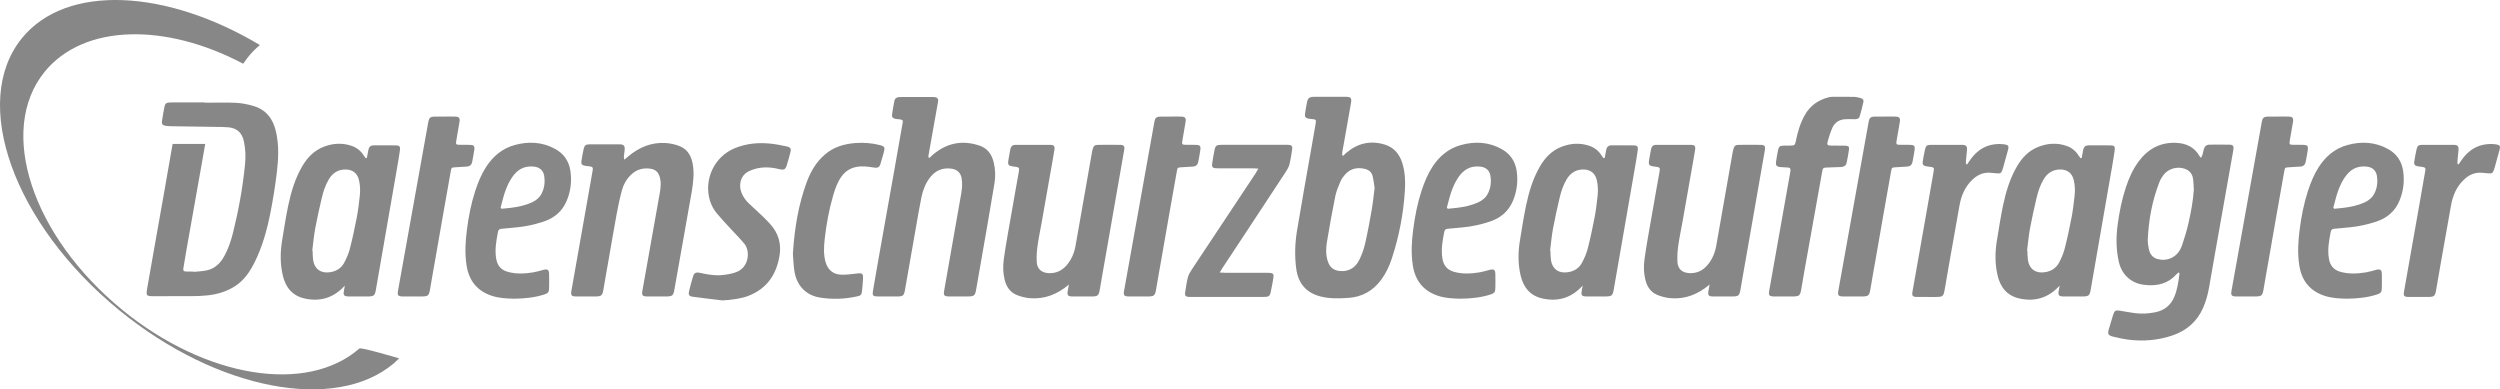
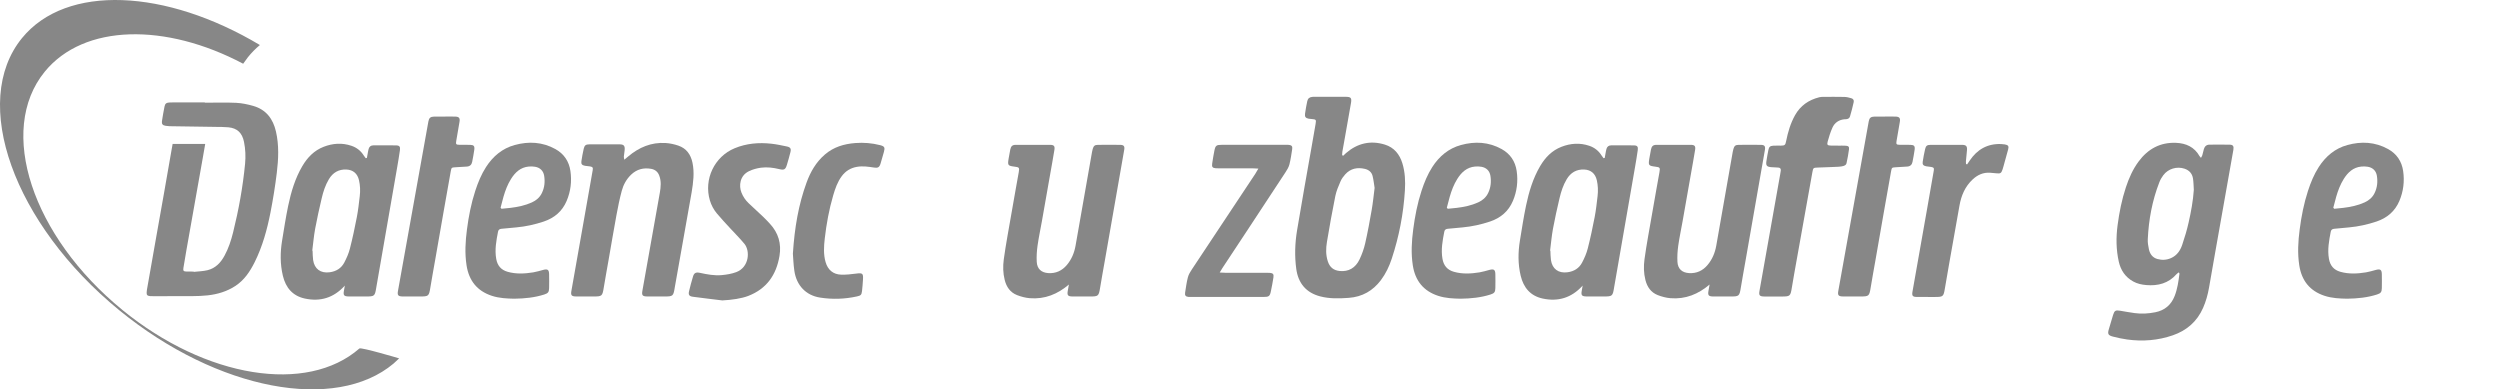
<svg xmlns="http://www.w3.org/2000/svg" version="1.1" id="Ebene_1" x="0px" y="0px" viewBox="0 0 440.622 68.625" style="enable-background:new 0 0 440.622 68.625;" xml:space="preserve">
  <style type="text/css">
	.st0{fill:#878787;}
</style>
  <g>
    <path class="st0" d="M44.634,18.667c-0.974-0.278-1.994-0.495-3.001-0.543C39.791,18.038,37.945,18.1,36.1,18.1   c0-0.016,0-0.032,0-0.051c-1.571,0-3.142,0-4.711,0.003c-0.525,0-1.049-0.016-1.571,0.016c-0.506,0.029-0.723,0.214-0.822,0.709   c-0.171,0.854-0.324,1.713-0.452,2.575c-0.075,0.503,0.126,0.741,0.632,0.819c0.23,0.035,0.46,0.051,0.691,0.072l7.934,0.118v0.003   c0.816,0.005,1.633-0.003,2.441,0.072c1.585,0.147,2.449,0.998,2.765,2.578c0.257,1.279,0.313,2.57,0.187,3.868   c-0.396,4.074-1.121,8.091-2.106,12.061c-0.356,1.427-0.808,2.827-1.52,4.127c-0.669,1.231-1.587,2.203-2.979,2.548   c-0.79,0.195-1.625,0.206-2.441,0.3c-0.003-0.019-0.005-0.037-0.008-0.054c-0.423,0-0.848,0.011-1.271-0.005   c-0.519-0.019-0.621-0.131-0.541-0.64c0.158-1.009,0.332-2.016,0.509-3.022c0.485-2.746,0.974-5.492,1.461-8.239   c0.479-2.698,0.961-5.396,1.437-8.094c0.147-0.832,0.292-1.665,0.434-2.497h-5.741c-0.064,0.353-0.126,0.707-0.19,1.06   c-0.455,2.599-0.905,5.201-1.362,7.8c-0.471,2.671-0.95,5.343-1.424,8.014c-0.49,2.77-0.98,5.541-1.464,8.311   c-0.056,0.319-0.123,0.64-0.139,0.961c-0.027,0.476,0.107,0.621,0.591,0.675c0.195,0.021,0.396,0.013,0.597,0.013   c2.267,0,4.537,0.011,6.804-0.008c0.923-0.008,1.85-0.035,2.762-0.137c1.726-0.19,3.367-0.68,4.842-1.633   c1.609-1.039,2.62-2.567,3.45-4.234c1.373-2.765,2.184-5.72,2.776-8.729c0.455-2.318,0.83-4.657,1.116-7.005   c0.297-2.422,0.407-4.866-0.15-7.283C48.121,20.943,46.896,19.318,44.634,18.667z" />
    <path class="st0" d="M138.671,25.812c-0.902-0.19-1.809-0.383-2.722-0.484c-2.211-0.241-4.384-0.062-6.461,0.798   c-3.579,1.475-5.471,5.476-4.374,9.186c0.252,0.854,0.669,1.622,1.223,2.294c0.744,0.902,1.555,1.748,2.345,2.612   c0.838,0.918,1.729,1.793,2.519,2.752c1.044,1.263,0.848,4.138-1.445,4.995c-0.803,0.3-1.686,0.444-2.545,0.522   c-1.298,0.121-2.583-0.123-3.854-0.399c-0.685-0.15-1.017-0.003-1.21,0.637c-0.257,0.857-0.495,1.724-0.701,2.596   c-0.15,0.637,0.019,0.894,0.669,0.982c1.726,0.233,3.458,0.431,5.187,0.645c1.662-0.08,3.394-0.335,4.572-0.79   c3.244-1.253,4.952-3.702,5.511-7.053c0.361-2.163-0.193-4.047-1.678-5.656c-0.404-0.439-0.816-0.875-1.25-1.287   c-0.83-0.79-1.681-1.561-2.511-2.347c-0.57-0.538-0.996-1.183-1.279-1.911c-0.442-1.13-0.324-2.952,1.378-3.753   c0.642-0.302,1.36-0.498,2.064-0.594c1.092-0.147,2.184-0.005,3.263,0.257c0.843,0.203,1.071,0.051,1.32-0.763   c0.225-0.739,0.431-1.483,0.621-2.23C139.466,26.2,139.314,25.946,138.671,25.812z" />
    <path class="st0" d="M97.887,26.273c-2.286-1.266-4.716-1.389-7.179-0.712c-2.184,0.6-3.825,1.989-5.043,3.876   c-0.843,1.309-1.424,2.738-1.903,4.21c-0.723,2.211-1.162,4.486-1.461,6.785c-0.278,2.101-0.399,4.216-0.072,6.333   c0.415,2.687,1.85,4.515,4.462,5.372c1.32,0.434,2.693,0.482,3.956,0.509c1.863-0.024,3.592-0.203,5.273-0.739   c0.672-0.214,0.846-0.423,0.859-1.127c0.016-0.822,0.019-1.643,0-2.465c-0.019-0.787-0.265-0.95-1.049-0.744   c-0.578,0.15-1.151,0.335-1.74,0.431c-1.51,0.244-3.022,0.327-4.524-0.099c-1.156-0.329-1.796-1.092-2.005-2.262   c-0.292-1.633,0.008-3.223,0.318-4.815c0.07-0.359,0.297-0.476,0.634-0.506c0.87-0.072,1.737-0.163,2.607-0.244   c1.646-0.153,3.249-0.506,4.815-1.03c1.871-0.629,3.258-1.799,4.036-3.635c0.717-1.694,0.926-3.469,0.664-5.276   C100.288,28.438,99.407,27.116,97.887,26.273z M95.507,34.019c-0.372,0.774-0.988,1.303-1.761,1.654   c-1.191,0.543-2.46,0.803-3.75,0.961c-0.533,0.067-1.071,0.11-1.606,0.163c-0.056-0.062-0.11-0.126-0.163-0.187   c0.169-0.64,0.327-1.285,0.509-1.922c0.319-1.103,0.723-2.176,1.336-3.153c0.731-1.162,1.676-2.05,3.126-2.181   c0.367-0.035,0.749-0.021,1.114,0.04c0.87,0.147,1.448,0.704,1.593,1.563C96.078,32.009,95.981,33.044,95.507,34.019z" />
    <path class="st0" d="M150.869,48.225c-0.859,0.112-1.734,0.209-2.602,0.185c-1.421-0.04-2.363-0.846-2.757-2.211   c-0.396-1.373-0.305-2.77-0.147-4.154c0.292-2.575,0.76-5.123,1.488-7.612c0.351-1.196,0.755-2.377,1.515-3.394   c0.672-0.897,1.552-1.44,2.669-1.633c1.03-0.182,2.034-0.021,3.046,0.131c0.653,0.102,0.918-0.059,1.111-0.691   c0.211-0.691,0.404-1.386,0.6-2.08c0.211-0.766,0.112-0.982-0.669-1.183c-1.435-0.367-2.899-0.487-4.376-0.372   c-1.978,0.153-3.806,0.688-5.356,2.018c-1.563,1.344-2.543,3.054-3.233,4.946c-1.421,3.892-2.112,7.928-2.412,12.532   c0.056,0.691,0.091,1.863,0.257,3.017c0.372,2.578,2.037,4.331,4.515,4.722c2.184,0.345,4.374,0.273,6.542-0.206   c0.656-0.145,0.79-0.276,0.87-0.934c0.08-0.666,0.126-1.338,0.169-2.01C152.17,48.164,152.025,48.073,150.869,48.225z" />
    <path class="st0" d="M122.049,28.678c-0.302-1.445-1.071-2.532-2.495-3.014c-0.723-0.246-1.496-0.415-2.256-0.46   c-2.521-0.153-4.681,0.768-6.582,2.374c-0.198,0.169-0.399,0.329-0.688,0.57c-0.04-0.284-0.086-0.426-0.075-0.559   c0.035-0.372,0.102-0.741,0.139-1.113c0.078-0.766-0.134-1.031-0.883-1.036c-1.769-0.011-3.541-0.011-5.313,0   c-0.65,0.005-0.87,0.161-1.014,0.768c-0.169,0.728-0.302,1.464-0.412,2.203c-0.075,0.509,0.11,0.717,0.642,0.811   c0.294,0.054,0.6,0.054,0.891,0.11c0.455,0.083,0.541,0.209,0.46,0.666c-0.514,2.92-1.028,5.84-1.544,8.758   c-0.736,4.17-1.478,8.34-2.211,12.511c-0.139,0.784,0.027,0.977,0.854,0.985c0.996,0.008,1.994,0.003,2.993,0.003   c1.579,0,1.611-0.045,1.871-1.638c0.254-1.574,0.549-3.142,0.822-4.711c0.468-2.677,0.915-5.353,1.408-8.025   c0.262-1.419,0.551-2.835,0.923-4.229c0.289-1.089,0.83-2.08,1.665-2.877c0.996-0.95,2.187-1.255,3.522-1.017   c0.685,0.123,1.17,0.511,1.424,1.18c0.38,0.998,0.278,2.013,0.107,3.022c-0.246,1.451-2.35,13.182-3.078,17.307   c-0.137,0.784,0.029,0.977,0.854,0.985c0.998,0.008,1.997,0.003,2.993,0.003c1.579,0,1.611-0.045,1.871-1.638   c0.257-1.574,2.607-14.55,2.968-16.737C122.189,32.154,122.414,30.423,122.049,28.678z" />
    <path class="st0" d="M83.216,28.545c0.139-0.709,0.276-1.419,0.375-2.133c0.091-0.675-0.083-0.867-0.752-0.883   c-0.621-0.016-1.245,0.005-1.868-0.008c-0.589-0.013-0.656-0.088-0.562-0.669c0.182-1.13,0.385-2.256,0.578-3.383   c0.11-0.645-0.075-0.894-0.723-0.918c-0.624-0.021-1.247-0.005-1.868-0.005c-0.624,0-1.247-0.011-1.871,0.003   c-0.656,0.016-0.907,0.227-1.022,0.851c-0.203,1.103-0.402,2.206-0.594,3.308c-0.666,3.801-4.042,22.436-4.767,26.56   c-0.139,0.782,0.027,0.977,0.854,0.985c0.996,0.008,1.994,0,2.993,0c1.579,0.003,1.611-0.043,1.871-1.638   c0.254-1.571,0.549-3.14,0.822-4.711c0.41-2.334,2.484-14.272,2.776-15.787c0.11-0.573,0.15-0.589,0.739-0.632   c0.696-0.048,1.394-0.083,2.09-0.126C82.801,29.326,83.117,29.045,83.216,28.545z" />
-     <path class="st0" d="M211.186,28.545c0.139-0.709,0.276-1.419,0.375-2.133c0.091-0.675-0.083-0.867-0.752-0.883   c-0.621-0.016-1.245,0.005-1.868-0.008c-0.589-0.013-0.656-0.088-0.562-0.669c0.182-1.13,0.385-2.256,0.578-3.383   c0.11-0.645-0.075-0.894-0.723-0.918c-0.624-0.021-1.247-0.005-1.868-0.005c-0.624,0-1.247-0.011-1.871,0.003   c-0.656,0.016-0.907,0.227-1.022,0.851c-0.203,1.103-0.402,2.206-0.594,3.308c-0.667,3.801-4.042,22.436-4.767,26.56   c-0.139,0.782,0.027,0.977,0.854,0.985c0.996,0.008,1.994,0,2.992,0c1.579,0.003,1.611-0.043,1.871-1.638   c0.254-1.571,0.549-3.14,0.822-4.711c0.41-2.334,2.484-14.272,2.776-15.787c0.11-0.573,0.15-0.589,0.739-0.632   c0.696-0.048,1.395-0.083,2.09-0.126C210.772,29.326,211.087,29.045,211.186,28.545z" />
    <path class="st0" d="M69.823,25.625c-1.346-0.027-2.693-0.013-4.039-0.005c-0.426,0.003-0.704,0.233-0.816,0.64   c-0.072,0.262-0.112,0.535-0.163,0.803c-0.048,0.257-0.094,0.517-0.139,0.776c-0.072,0.013-0.142,0.027-0.211,0.04   c-0.112-0.153-0.233-0.297-0.332-0.455c-0.519-0.838-1.253-1.416-2.181-1.729c-1.651-0.562-3.295-0.444-4.901,0.179   c-1.676,0.65-2.859,1.879-3.753,3.397c-1.277,2.173-1.986,4.564-2.497,7.005c-0.42,2.021-0.733,4.066-1.068,6.105   c-0.343,2.082-0.361,4.165,0.134,6.229c0.501,2.088,1.71,3.539,3.868,4.007c2.73,0.594,5.078-0.134,6.981-2.206   c0.024-0.027,0.048-0.054,0.072-0.08c-0.054,0.313-0.11,0.624-0.166,0.937c-0.137,0.782,0.029,0.974,0.854,0.982   c0.998,0.011,1.997,0.003,2.995,0.003c1.577,0,1.609-0.043,1.868-1.638c0.257-1.574,3.081-17.655,3.688-21.215   c0.169-0.982,0.337-1.965,0.474-2.95C70.572,25.855,70.406,25.636,69.823,25.625z M63.407,34.57   c-0.145,1.234-0.278,2.476-0.514,3.696c-0.356,1.855-0.749,3.705-1.218,5.535c-0.217,0.857-0.583,1.694-0.998,2.481   c-0.53,1.006-1.432,1.555-2.575,1.705c-1.59,0.211-2.685-0.578-2.915-2.165c-0.078-0.541-0.067-1.092-0.096-1.638   c-0.019-0.005-0.035-0.008-0.054-0.013c0.163-1.282,0.273-2.572,0.506-3.841c0.335-1.809,0.736-3.608,1.159-5.399   c0.273-1.164,0.642-2.305,1.263-3.34c0.696-1.167,1.724-1.777,3.097-1.713c1.178,0.054,1.943,0.723,2.208,1.871   C63.485,32.68,63.517,33.625,63.407,34.57z" />
-     <path class="st0" d="M172.686,25.679c-3.059-1.055-5.838-0.49-8.3,1.614c-0.201,0.169-0.383,0.359-0.576,0.541   c-0.054-0.032-0.11-0.064-0.166-0.094c0-0.121-0.016-0.246,0.003-0.361c0.329-1.866,0.661-3.729,0.996-5.591   c0.227-1.274,0.46-2.548,0.683-3.825c0.094-0.543-0.104-0.798-0.65-0.857c-0.171-0.019-0.348-0.008-0.522-0.008   c-1.496,0-2.992-0.003-4.489,0c-0.401,0-0.8-0.013-1.199,0.013c-0.436,0.032-0.76,0.244-0.843,0.707   c-0.142,0.784-0.289,1.569-0.402,2.358c-0.062,0.431,0.115,0.664,0.533,0.763c0.265,0.064,0.543,0.062,0.816,0.096   c0.541,0.07,0.605,0.15,0.517,0.666c-0.056,0.345-0.126,0.685-0.187,1.031c-0.452,2.575-0.905,5.15-1.36,7.725   c-0.479,2.698-0.961,5.396-1.443,8.094c-0.471,2.647-0.942,5.297-1.411,7.944c-0.276,1.571-0.559,3.14-0.816,4.714   c-0.15,0.907-0.021,1.039,0.923,1.041c1.122,0.005,2.246,0.005,3.367,0.003c1.012-0.005,1.172-0.158,1.346-1.186   c0.161-0.958,0.335-1.914,0.503-2.872c0.463-2.65,0.926-5.3,1.395-7.947c0.321-1.817,0.618-3.635,0.988-5.442   c0.262-1.277,0.72-2.489,1.534-3.536c0.956-1.229,2.2-1.748,3.747-1.544c1.004,0.134,1.649,0.707,1.812,1.702   c0.088,0.538,0.112,1.097,0.07,1.638c-0.056,0.691-0.198,1.378-0.321,2.064c-0.385,2.198-2.273,12.952-2.835,16.135   c-0.139,0.784,0.029,0.977,0.854,0.985c0.996,0.011,1.994,0.003,2.993,0.003c1.579,0,1.611-0.045,1.871-1.638   c0.257-1.574,0.549-3.142,0.822-4.711c0.244-1.395,2.064-11.788,2.35-13.683c0.185-1.218,0.137-2.436-0.158-3.638   C174.796,27.213,174.043,26.148,172.686,25.679z" />
    <path class="st0" d="M197.451,25.531c-1.322-0.019-2.645-0.016-3.964,0c-0.549,0.008-0.736,0.185-0.897,0.725   c-0.051,0.166-0.086,0.337-0.118,0.509c-0.324,1.839-2.248,12.877-2.91,16.555c-0.222,1.242-0.696,2.39-1.518,3.37   c-0.857,1.025-1.954,1.531-3.29,1.443c-1.229-0.083-1.962-0.755-2.029-1.978c-0.051-0.937,0.008-1.892,0.137-2.824   c0.203-1.453,0.514-2.891,0.771-4.336c0.487-2.746,0.969-5.495,1.451-8.241c0.254-1.445,0.522-2.891,0.755-4.342   c0.104-0.666-0.08-0.878-0.755-0.883c-2.018-0.013-4.039-0.011-6.06,0c-0.597,0.005-0.846,0.238-0.966,0.83   c-0.107,0.538-0.206,1.076-0.294,1.617c-0.19,1.17-0.126,1.25,1.076,1.4c0.79,0.099,0.851,0.169,0.72,0.942   c-0.182,1.057-0.383,2.109-0.567,3.164c-0.487,2.746-0.974,5.492-1.448,8.241c-0.227,1.325-0.45,2.65-0.629,3.983   c-0.163,1.218-0.142,2.433,0.161,3.638c0.311,1.234,0.977,2.2,2.179,2.669c0.709,0.276,1.478,0.479,2.235,0.543   c2.669,0.219,4.928-0.725,6.9-2.409c-0.067,0.372-0.134,0.747-0.198,1.122c-0.139,0.782,0.027,0.977,0.854,0.985   c0.996,0.008,1.994,0,2.992,0c1.579,0.003,1.611-0.043,1.871-1.638c0.254-1.571,0.549-3.14,0.822-4.711   c0.244-1.394,2.885-16.496,3.413-19.513C198.252,25.78,198.07,25.539,197.451,25.531z" />
    <path class="st0" d="M227.151,25.53c-0.123-0.013-0.249-0.008-0.372-0.008c-3.817,0-7.631,0-11.445,0.003   c-0.958,0-1.122,0.126-1.306,1.063c-0.15,0.755-0.281,1.518-0.388,2.283c-0.078,0.554,0.075,0.728,0.621,0.784   c0.198,0.021,0.399,0.013,0.6,0.013c1.97,0,3.94-0.003,5.91,0c0.265,0,0.533,0.024,1.014,0.048   c-0.244,0.42-0.377,0.674-0.535,0.913c-3.094,4.668-10.567,15.905-11.186,16.855c-0.284,0.434-0.573,0.899-0.699,1.389   c-0.23,0.891-0.351,1.809-0.493,2.719c-0.075,0.482,0.112,0.688,0.597,0.741c0.126,0.011,0.335,0.005,0.458,0.005   c3.817,0.003,8.956,0.003,12.773,0c0.958,0,1.122-0.126,1.306-1.063c0.15-0.757,0.332-1.63,0.439-2.396   c0.078-0.557-0.075-0.731-0.624-0.787c-0.195-0.019-0.396-0.011-0.597-0.011c-1.97,0-5.265,0.003-7.235-0.003   c-0.268,0-0.535-0.024-1.017-0.048c0.246-0.418,0.327-0.559,0.484-0.798c0.573-0.865,7.998-12.098,11.103-16.855   c0.284-0.434,0.57-0.899,0.699-1.392c0.227-0.889,0.351-1.807,0.493-2.717C227.826,25.787,227.638,25.581,227.151,25.53z" />
    <path class="st0" d="M264.663,26.273c-2.286-1.266-4.716-1.389-7.179-0.712c-2.184,0.6-3.825,1.989-5.043,3.876   c-0.843,1.309-1.424,2.738-1.903,4.21c-0.723,2.211-1.162,4.486-1.461,6.785c-0.278,2.101-0.399,4.216-0.072,6.333   c0.415,2.687,1.85,4.515,4.462,5.372c1.32,0.434,2.693,0.482,3.956,0.509c1.863-0.024,3.592-0.203,5.273-0.739   c0.672-0.214,0.846-0.423,0.859-1.127c0.016-0.822,0.019-1.643,0-2.465c-0.019-0.787-0.265-0.95-1.049-0.744   c-0.578,0.15-1.151,0.335-1.74,0.431c-1.51,0.244-3.022,0.327-4.523-0.099c-1.156-0.329-1.796-1.092-2.005-2.262   c-0.292-1.633,0.008-3.223,0.319-4.815c0.07-0.359,0.297-0.476,0.634-0.506c0.87-0.072,1.737-0.163,2.607-0.244   c1.646-0.153,3.249-0.506,4.815-1.03c1.871-0.629,3.257-1.799,4.036-3.635c0.717-1.694,0.926-3.469,0.664-5.276   C267.064,28.438,266.183,27.116,264.663,26.273z M262.283,34.019c-0.372,0.774-0.988,1.303-1.761,1.654   c-1.191,0.543-2.46,0.803-3.75,0.961c-0.533,0.067-1.071,0.11-1.606,0.163c-0.056-0.062-0.11-0.126-0.163-0.187   c0.169-0.64,0.327-1.285,0.509-1.922c0.318-1.103,0.723-2.176,1.336-3.153c0.731-1.162,1.676-2.05,3.126-2.181   c0.367-0.035,0.749-0.021,1.113,0.04c0.87,0.147,1.448,0.704,1.593,1.563C262.853,32.009,262.757,33.044,262.283,34.019z" />
-     <path class="st0" d="M439.983,25.453c-0.222-0.038-0.447-0.059-0.669-0.067c-2.409-0.088-4.218,0.961-5.538,2.931   c-0.147,0.219-0.297,0.436-0.447,0.656c-0.062-0.021-0.126-0.043-0.187-0.067c-0.008-0.161-0.037-0.327-0.021-0.487   c0.054-0.645,0.131-1.287,0.185-1.933c0.062-0.723-0.142-0.956-0.878-0.958c-1.847-0.013-3.691-0.013-5.535,0   c-0.61,0.003-0.827,0.161-0.961,0.731c-0.177,0.752-0.316,1.512-0.431,2.275c-0.07,0.458,0.123,0.677,0.605,0.771   c0.294,0.056,0.597,0.062,0.889,0.118c0.463,0.088,0.538,0.201,0.458,0.666c-0.396,2.281-0.792,4.561-1.194,6.841   c-0.851,4.829-1.705,9.657-2.559,14.486c-0.123,0.709,0.029,0.91,0.76,0.921c1.071,0.013,2.141,0.003,3.215,0.003   c1.432,0,1.504-0.072,1.742-1.52c0.244-1.475,0.501-2.944,0.763-4.416c0.597-3.381,1.207-6.761,1.801-10.147   c0.313-1.788,0.982-3.389,2.342-4.647c0.859-0.795,1.855-1.247,3.049-1.167c0.372,0.024,0.747,0.054,1.116,0.099   c0.709,0.083,0.867-0.003,1.097-0.696c0.126-0.377,0.219-0.766,0.327-1.148c0.219-0.79,0.447-1.579,0.656-2.374   C440.716,25.758,440.574,25.558,439.983,25.453z" />
    <path class="st0" d="M352.954,29.846c0.126-0.377,0.219-0.766,0.327-1.148c0.219-0.79,0.447-1.579,0.656-2.374   c0.15-0.565,0.008-0.766-0.583-0.87c-0.222-0.038-0.447-0.059-0.669-0.067c-2.409-0.088-4.218,0.961-5.538,2.931   c-0.147,0.219-0.297,0.436-0.447,0.656c-0.062-0.021-0.126-0.043-0.187-0.067c-0.008-0.161-0.037-0.327-0.021-0.487   c0.054-0.645,0.131-1.287,0.185-1.933c0.062-0.723-0.142-0.956-0.878-0.958c-1.847-0.013-3.691-0.013-5.535,0   c-0.61,0.003-0.827,0.161-0.961,0.731c-0.177,0.752-0.316,1.512-0.431,2.275c-0.07,0.458,0.123,0.677,0.605,0.771   c0.294,0.056,0.597,0.062,0.889,0.118c0.463,0.088,0.538,0.201,0.458,0.666c-0.396,2.281-0.792,4.561-1.194,6.841   c-0.851,4.829-1.705,9.657-2.559,14.486c-0.123,0.709,0.029,0.91,0.76,0.921c1.071,0.013,2.144,0.003,3.215,0.003   c1.432,0,1.504-0.072,1.742-1.52c0.244-1.475,0.501-2.944,0.763-4.416c0.597-3.381,1.207-6.761,1.801-10.147   c0.313-1.788,0.982-3.389,2.342-4.647c0.859-0.795,1.855-1.247,3.049-1.167c0.372,0.024,0.747,0.054,1.116,0.099   C352.565,30.625,352.723,30.539,352.954,29.846z" />
    <path class="st0" d="M420.902,26.273c-2.286-1.266-4.716-1.389-7.179-0.712c-2.184,0.6-3.825,1.989-5.043,3.876   c-0.843,1.309-1.424,2.738-1.903,4.21c-0.723,2.211-1.162,4.486-1.461,6.785c-0.278,2.101-0.399,4.216-0.072,6.333   c0.415,2.687,1.85,4.515,4.462,5.372c1.32,0.434,2.693,0.482,3.956,0.509c1.863-0.024,3.592-0.203,5.273-0.739   c0.672-0.214,0.846-0.423,0.859-1.127c0.016-0.822,0.019-1.643,0-2.465c-0.019-0.787-0.265-0.95-1.049-0.744   c-0.578,0.15-1.151,0.335-1.74,0.431c-1.51,0.244-3.022,0.327-4.523-0.099c-1.156-0.329-1.796-1.092-2.005-2.262   c-0.292-1.633,0.008-3.223,0.318-4.815c0.07-0.359,0.297-0.476,0.634-0.506c0.87-0.072,1.737-0.163,2.607-0.244   c1.646-0.153,3.249-0.506,4.815-1.03c1.871-0.629,3.257-1.799,4.036-3.635c0.717-1.694,0.926-3.469,0.664-5.276   C423.302,28.438,422.422,27.116,420.902,26.273z M418.522,34.019c-0.372,0.774-0.988,1.303-1.761,1.654   c-1.191,0.543-2.46,0.803-3.75,0.961c-0.533,0.067-1.071,0.11-1.606,0.163c-0.056-0.062-0.11-0.126-0.163-0.187   c0.169-0.64,0.327-1.285,0.509-1.922c0.319-1.103,0.723-2.176,1.336-3.153c0.731-1.162,1.676-2.05,3.126-2.181   c0.367-0.035,0.749-0.021,1.113,0.04c0.87,0.147,1.448,0.704,1.593,1.563C419.092,32.009,418.996,33.044,418.522,34.019z" />
    <path class="st0" d="M337.449,26.411c0.091-0.675-0.083-0.867-0.752-0.883c-0.621-0.016-1.245,0.005-1.868-0.008   c-0.589-0.013-0.656-0.088-0.565-0.669c0.185-1.13,0.388-2.256,0.581-3.383c0.11-0.645-0.075-0.894-0.723-0.918   c-0.624-0.021-1.247-0.005-1.868-0.005c-0.624,0-1.247-0.011-1.871,0.003c-0.656,0.016-0.907,0.227-1.022,0.851   c-0.203,1.103-0.401,2.206-0.594,3.308c-0.666,3.801-4.042,22.436-4.767,26.56c-0.139,0.782,0.027,0.977,0.854,0.985   c0.996,0.008,1.994,0,2.992,0c1.579,0.003,1.611-0.043,1.871-1.638c0.254-1.571,0.549-3.14,0.822-4.711   c0.409-2.334,2.484-14.272,2.776-15.787c0.11-0.573,0.15-0.589,0.739-0.632c0.696-0.048,1.395-0.083,2.09-0.126   c0.517-0.032,0.832-0.313,0.931-0.814C337.214,27.835,337.35,27.126,337.449,26.411z" />
-     <path class="st0" d="M406.37,28.545c0.139-0.709,0.276-1.419,0.375-2.133c0.091-0.675-0.083-0.867-0.752-0.883   c-0.621-0.016-1.245,0.005-1.868-0.008c-0.589-0.013-0.656-0.088-0.565-0.669c0.185-1.13,0.388-2.256,0.581-3.383   c0.11-0.645-0.075-0.894-0.723-0.918c-0.624-0.021-1.247-0.005-1.868-0.005c-0.624,0-1.247-0.011-1.871,0.003   c-0.656,0.016-0.907,0.227-1.022,0.851c-0.203,1.103-0.402,2.206-0.594,3.308c-0.666,3.801-4.042,22.436-4.767,26.56   c-0.139,0.782,0.027,0.977,0.854,0.985c0.996,0.008,1.994,0,2.992,0c1.579,0.003,1.611-0.043,1.871-1.638   c0.254-1.571,0.549-3.14,0.822-4.711c0.41-2.334,2.484-14.272,2.776-15.787c0.11-0.573,0.15-0.589,0.739-0.632   c0.696-0.048,1.395-0.083,2.09-0.126C405.955,29.326,406.271,29.045,406.37,28.545z" />
-     <path class="st0" d="M372.72,26.449c0.083-0.594-0.083-0.814-0.666-0.824c-1.346-0.027-2.693-0.013-4.039-0.005   c-0.426,0.003-0.704,0.233-0.816,0.64c-0.072,0.262-0.112,0.535-0.163,0.803c-0.048,0.257-0.094,0.517-0.139,0.776   c-0.072,0.013-0.142,0.027-0.211,0.04c-0.112-0.153-0.233-0.297-0.332-0.455c-0.519-0.838-1.253-1.416-2.182-1.729   c-1.651-0.562-3.295-0.444-4.901,0.179c-1.676,0.65-2.859,1.879-3.753,3.397c-1.277,2.173-1.986,4.564-2.497,7.005   c-0.42,2.021-0.733,4.066-1.068,6.105c-0.343,2.082-0.361,4.165,0.134,6.229c0.501,2.088,1.71,3.539,3.868,4.007   c2.73,0.594,5.078-0.134,6.981-2.206c0.024-0.027,0.048-0.054,0.072-0.08c-0.054,0.313-0.11,0.624-0.166,0.937   c-0.137,0.782,0.029,0.974,0.854,0.982c0.998,0.011,1.997,0.003,2.995,0.003c1.577,0,1.609-0.043,1.868-1.638   c0.257-1.574,3.081-17.655,3.688-21.215C372.415,28.417,372.584,27.434,372.72,26.449z M365.638,34.57   c-0.145,1.234-0.278,2.476-0.514,3.696c-0.356,1.855-0.749,3.705-1.218,5.535c-0.217,0.857-0.583,1.694-0.998,2.481   c-0.53,1.006-1.432,1.555-2.575,1.705c-1.59,0.211-2.685-0.578-2.915-2.165c-0.078-0.541-0.067-1.092-0.096-1.638   c-0.019-0.005-0.035-0.008-0.054-0.013c0.163-1.282,0.273-2.572,0.506-3.841c0.335-1.809,0.736-3.608,1.159-5.399   c0.273-1.164,0.642-2.305,1.263-3.34c0.696-1.167,1.724-1.777,3.097-1.713c1.178,0.054,1.943,0.723,2.208,1.871   C365.716,32.68,365.748,33.625,365.638,34.57z" />
    <path class="st0" d="M287.987,25.625c-1.346-0.027-2.693-0.013-4.039-0.005c-0.426,0.003-0.704,0.233-0.816,0.64   c-0.072,0.262-0.112,0.535-0.163,0.803c-0.048,0.257-0.094,0.517-0.139,0.776c-0.072,0.013-0.142,0.027-0.211,0.04   c-0.112-0.153-0.233-0.297-0.332-0.455c-0.519-0.838-1.253-1.416-2.181-1.729c-1.651-0.562-3.295-0.444-4.901,0.179   c-1.676,0.65-2.859,1.879-3.753,3.397c-1.277,2.173-1.986,4.564-2.497,7.005c-0.42,2.021-0.733,4.066-1.068,6.105   c-0.343,2.082-0.361,4.165,0.134,6.229c0.501,2.088,1.71,3.539,3.868,4.007c2.73,0.594,5.078-0.134,6.981-2.206   c0.024-0.027,0.048-0.054,0.072-0.08c-0.054,0.313-0.11,0.624-0.166,0.937c-0.137,0.782,0.029,0.974,0.854,0.982   c0.998,0.011,1.997,0.003,2.995,0.003c1.577,0,1.609-0.043,1.868-1.638c0.257-1.574,3.081-17.655,3.688-21.215   c0.169-0.982,0.337-1.965,0.474-2.95C288.737,25.855,288.571,25.636,287.987,25.625z M281.571,34.57   c-0.145,1.234-0.278,2.476-0.514,3.696c-0.356,1.855-0.75,3.705-1.218,5.535c-0.217,0.857-0.583,1.694-0.998,2.481   c-0.53,1.006-1.432,1.555-2.575,1.705c-1.59,0.211-2.685-0.578-2.915-2.165c-0.078-0.541-0.067-1.092-0.096-1.638   c-0.019-0.005-0.035-0.008-0.054-0.013c0.163-1.282,0.273-2.572,0.506-3.841c0.335-1.809,0.736-3.608,1.159-5.399   c0.273-1.164,0.642-2.305,1.263-3.34c0.696-1.167,1.724-1.777,3.097-1.713c1.178,0.054,1.943,0.723,2.208,1.871   C281.649,32.68,281.681,33.625,281.571,34.57z" />
    <path class="st0" d="M310.373,25.531c-1.322-0.019-2.645-0.016-3.964,0c-0.549,0.008-0.736,0.185-0.897,0.725   c-0.051,0.166-0.086,0.337-0.118,0.509c-0.324,1.839-2.248,12.877-2.909,16.555c-0.222,1.242-0.696,2.39-1.518,3.37   c-0.857,1.025-1.954,1.531-3.29,1.443c-1.229-0.083-1.962-0.755-2.029-1.978c-0.051-0.937,0.008-1.892,0.137-2.824   c0.203-1.453,0.514-2.891,0.771-4.336c0.487-2.746,0.969-5.495,1.451-8.241c0.254-1.445,0.522-2.891,0.755-4.342   c0.104-0.666-0.08-0.878-0.755-0.883c-2.018-0.013-4.039-0.011-6.06,0c-0.597,0.005-0.846,0.238-0.966,0.83   c-0.107,0.538-0.206,1.076-0.294,1.617c-0.19,1.17-0.126,1.25,1.076,1.4c0.79,0.099,0.851,0.169,0.72,0.942   c-0.182,1.057-0.383,2.109-0.567,3.164c-0.487,2.746-0.974,5.492-1.448,8.241c-0.227,1.325-0.45,2.65-0.629,3.983   c-0.163,1.218-0.142,2.433,0.161,3.638c0.311,1.234,0.977,2.2,2.179,2.669c0.709,0.276,1.478,0.479,2.235,0.543   c2.669,0.219,4.928-0.725,6.9-2.409c-0.067,0.372-0.134,0.747-0.198,1.122c-0.139,0.782,0.027,0.977,0.854,0.985   c0.996,0.008,1.994,0,2.992,0c1.579,0.003,1.611-0.043,1.871-1.638c0.254-1.571,0.549-3.14,0.822-4.711   c0.244-1.394,2.885-16.496,3.413-19.513C311.173,25.78,310.991,25.539,310.373,25.531z" />
    <path class="st0" d="M392.998,25.5c-1.196-0.027-2.396-0.016-3.592-0.005c-0.511,0.005-0.835,0.297-0.974,0.779   c-0.104,0.356-0.174,0.725-0.278,1.084c-0.04,0.145-0.137,0.273-0.236,0.463c-0.123-0.142-0.198-0.209-0.244-0.289   c-0.91-1.622-2.38-2.286-4.151-2.358c-2.794-0.115-4.96,1.079-6.598,3.292c-1.02,1.378-1.702,2.923-2.238,4.54   c-0.725,2.181-1.167,4.433-1.467,6.705c-0.281,2.133-0.262,4.275,0.211,6.392c0.345,1.536,1.151,2.738,2.554,3.512   c0.715,0.396,1.496,0.557,2.291,0.626c2.069,0.177,3.913-0.297,5.34-1.925c0.104-0.118,0.252-0.198,0.404-0.316   c0.056,0.126,0.115,0.193,0.107,0.252c-0.174,1.336-0.353,2.671-0.854,3.932c-0.613,1.558-1.75,2.519-3.394,2.848   c-1.204,0.241-2.425,0.319-3.648,0.15c-0.862-0.118-1.718-0.273-2.578-0.42c-0.771-0.131-0.985-0.021-1.215,0.72   c-0.26,0.832-0.492,1.673-0.747,2.505c-0.262,0.862-0.155,1.116,0.741,1.346c0.819,0.211,1.651,0.388,2.487,0.503   c2.736,0.377,5.431,0.161,8.043-0.741c2.452-0.849,4.269-2.425,5.326-4.823c0.506-1.146,0.84-2.342,1.052-3.573   c0.343-1.989,0.693-3.975,1.044-5.964c0.477-2.695,0.956-5.393,1.435-8.091c0.383-2.157,0.763-4.315,1.146-6.472   c0.222-1.253,0.45-2.5,0.664-3.753C393.739,25.773,393.576,25.51,392.998,25.5z M385.744,39.207   c-0.297,1.333-0.696,2.647-1.132,3.94c-0.34,1.012-0.929,1.876-1.962,2.337c-0.784,0.351-1.603,0.391-2.412,0.166   c-0.849-0.235-1.32-0.883-1.496-1.713c-0.123-0.581-0.228-1.186-0.198-1.775c0.161-3.453,0.784-6.82,2.042-10.051   c0.169-0.436,0.412-0.857,0.693-1.231c0.857-1.148,2.401-1.601,3.747-1.146c0.833,0.281,1.346,0.859,1.483,1.71   c0.107,0.661,0.104,1.338,0.15,2.007C386.528,35.403,386.17,37.314,385.744,39.207z" />
-     <path class="st0" d="M325.453,28.743c0.179-0.8,0.321-1.611,0.431-2.425c0.059-0.434-0.094-0.599-0.538-0.634   c-0.471-0.038-0.948-0.008-1.421-0.008V25.66c-0.399,0-0.798,0.008-1.196,0c-0.632-0.016-0.76-0.115-0.605-0.704   c0.225-0.835,0.487-1.673,0.841-2.462c0.393-0.875,1.146-1.376,2.109-1.472c0.565-0.056,1.14-0.027,1.71-0.008   c0.434,0.013,0.849-0.056,0.985-0.501c0.257-0.83,0.46-1.678,0.653-2.527c0.078-0.332-0.094-0.597-0.431-0.683   c-0.383-0.102-0.776-0.219-1.167-0.227c-1.271-0.029-2.543-0.016-3.814-0.011c-0.225,0.003-0.455,0.016-0.669,0.072   c-1.85,0.468-3.308,1.464-4.256,3.156c-0.8,1.429-1.253,2.979-1.571,4.572c-0.139,0.696-0.228,0.782-0.929,0.795   c-0.45,0.005-0.899-0.016-1.346,0.011c-0.551,0.035-0.744,0.211-0.854,0.763c-0.131,0.658-0.254,1.32-0.351,1.986   c-0.11,0.736,0.067,0.956,0.8,1.031c0.42,0.04,0.846,0.054,1.269,0.072c0.343,0.013,0.506,0.185,0.471,0.522   c-0.024,0.225-0.067,0.444-0.107,0.664c-0.161,0.883-3.092,17.377-3.651,20.559c-0.139,0.782,0.027,0.974,0.851,0.982   c0.998,0.011,1.997,0.003,2.995,0.003c1.577,0,1.611-0.043,1.871-1.638c0.254-1.574,0.546-3.14,0.822-4.711   c0.348-1.989,2.203-12.358,2.784-15.554c0.142-0.784,0.166-0.798,0.958-0.827c0.798-0.032,1.598-0.054,2.393-0.088   C324.952,29.412,325.345,29.214,325.453,28.743z" />
+     <path class="st0" d="M325.453,28.743c0.179-0.8,0.321-1.611,0.431-2.425c0.059-0.434-0.094-0.599-0.538-0.634   c-0.471-0.038-0.948-0.008-1.421-0.008V25.66c-0.399,0-0.798,0.008-1.196,0c-0.632-0.016-0.76-0.115-0.605-0.704   c0.225-0.835,0.487-1.673,0.841-2.462c0.393-0.875,1.146-1.376,2.109-1.472c0.434,0.013,0.849-0.056,0.985-0.501c0.257-0.83,0.46-1.678,0.653-2.527c0.078-0.332-0.094-0.597-0.431-0.683   c-0.383-0.102-0.776-0.219-1.167-0.227c-1.271-0.029-2.543-0.016-3.814-0.011c-0.225,0.003-0.455,0.016-0.669,0.072   c-1.85,0.468-3.308,1.464-4.256,3.156c-0.8,1.429-1.253,2.979-1.571,4.572c-0.139,0.696-0.228,0.782-0.929,0.795   c-0.45,0.005-0.899-0.016-1.346,0.011c-0.551,0.035-0.744,0.211-0.854,0.763c-0.131,0.658-0.254,1.32-0.351,1.986   c-0.11,0.736,0.067,0.956,0.8,1.031c0.42,0.04,0.846,0.054,1.269,0.072c0.343,0.013,0.506,0.185,0.471,0.522   c-0.024,0.225-0.067,0.444-0.107,0.664c-0.161,0.883-3.092,17.377-3.651,20.559c-0.139,0.782,0.027,0.974,0.851,0.982   c0.998,0.011,1.997,0.003,2.995,0.003c1.577,0,1.611-0.043,1.871-1.638c0.254-1.574,0.546-3.14,0.822-4.711   c0.348-1.989,2.203-12.358,2.784-15.554c0.142-0.784,0.166-0.798,0.958-0.827c0.798-0.032,1.598-0.054,2.393-0.088   C324.952,29.412,325.345,29.214,325.453,28.743z" />
    <path class="st0" d="M244.075,25.484c-2.537-0.782-4.826-0.238-6.833,1.488c-0.177,0.153-0.34,0.324-0.511,0.485   c-0.062-0.038-0.121-0.075-0.182-0.112c0.016-0.217,0.013-0.436,0.048-0.65c0.139-0.811,0.292-1.617,0.436-2.428   c0.361-2.034,0.728-4.069,1.076-6.105c0.155-0.921-0.013-1.097-0.974-1.1c-1.82-0.005-3.643,0-5.463,0   c-0.123,0-0.249-0.005-0.372,0.008c-0.501,0.056-0.792,0.276-0.897,0.76c-0.155,0.731-0.289,1.467-0.391,2.206   c-0.078,0.562,0.107,0.784,0.65,0.889c0.171,0.035,0.348,0.037,0.522,0.054c0.771,0.07,0.814,0.104,0.688,0.865   c-0.219,1.328-0.463,2.65-0.693,3.975c-0.865,4.933-1.761,9.858-2.575,14.796c-0.369,2.24-0.447,4.51-0.139,6.777   c0.345,2.548,1.756,4.205,4.224,4.847c1.662,0.431,3.359,0.383,5.056,0.257c2.355-0.177,4.224-1.242,5.637-3.118   c0.862-1.146,1.467-2.43,1.914-3.785c1.287-3.9,2.061-7.901,2.315-11.999c0.102-1.622,0.037-3.241-0.444-4.813   C246.677,27.181,245.7,25.984,244.075,25.484z M241.765,36.967c-0.345,1.986-0.709,3.972-1.156,5.937   c-0.219,0.964-0.565,1.917-0.988,2.81c-0.723,1.526-1.957,2.2-3.488,2.05c-1.097-0.107-1.775-0.666-2.112-1.718   c-0.364-1.124-0.34-2.275-0.15-3.407c0.45-2.701,0.931-5.399,1.477-8.083c0.179-0.891,0.557-1.753,0.918-2.596   c0.193-0.45,0.503-0.865,0.832-1.231c0.947-1.052,2.163-1.277,3.49-0.958c0.634,0.153,1.154,0.557,1.32,1.207   c0.187,0.739,0.262,1.51,0.367,2.141C242.097,34.499,241.979,35.741,241.765,36.967z" />
  </g>
  <path class="st0" d="M21.565,54.621C5.709,41.68-0.571,23.018,7.885,12.636c6.911-8.453,21.327-8.629,34.973-1.403l0.843-1.156  c0.629-0.782,1.333-1.499,2.104-2.141C29.25-1.955,11.707-2.867,3.883,6.707c-9.192,11.266-1.507,32.73,17.157,47.989  c17.363,14.173,38.129,17.96,48.337,9.371c0.715-0.661,0.972-0.905,0.972-0.905s-6.716-1.997-7.005-1.742  c-9.224,8.057-27.053,5.252-41.814-6.823L21.565,54.621z" />
</svg>